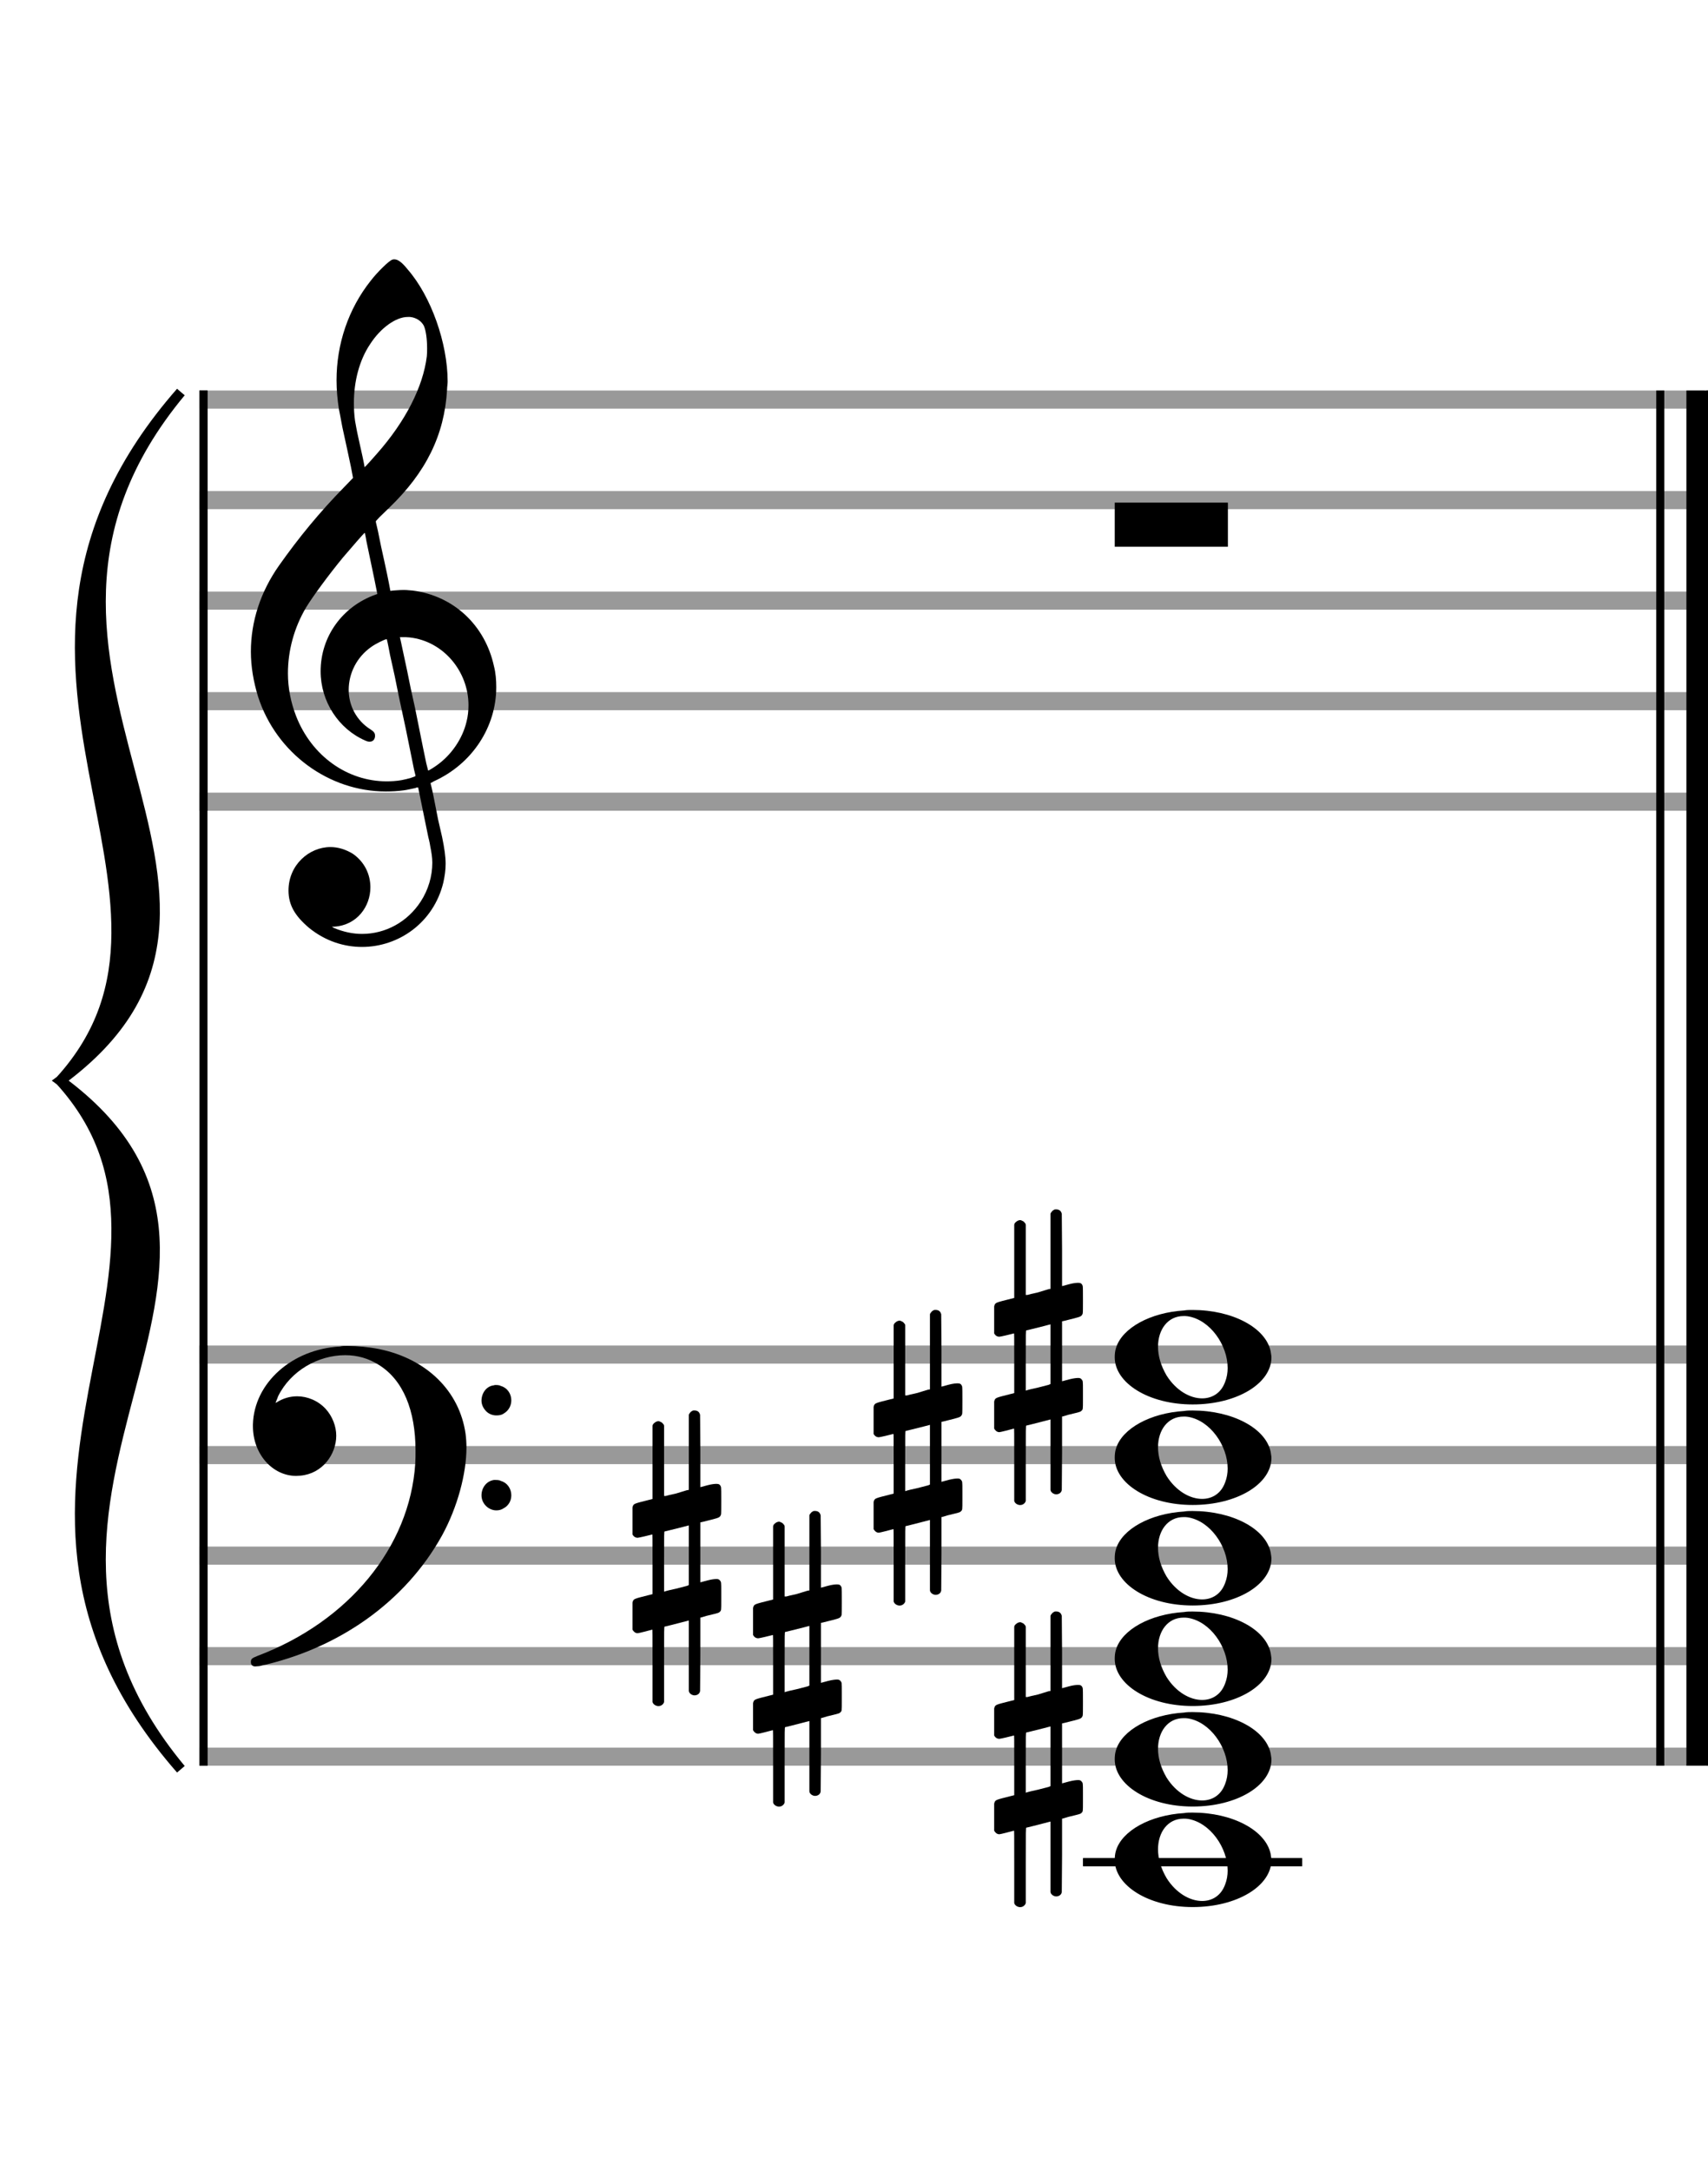
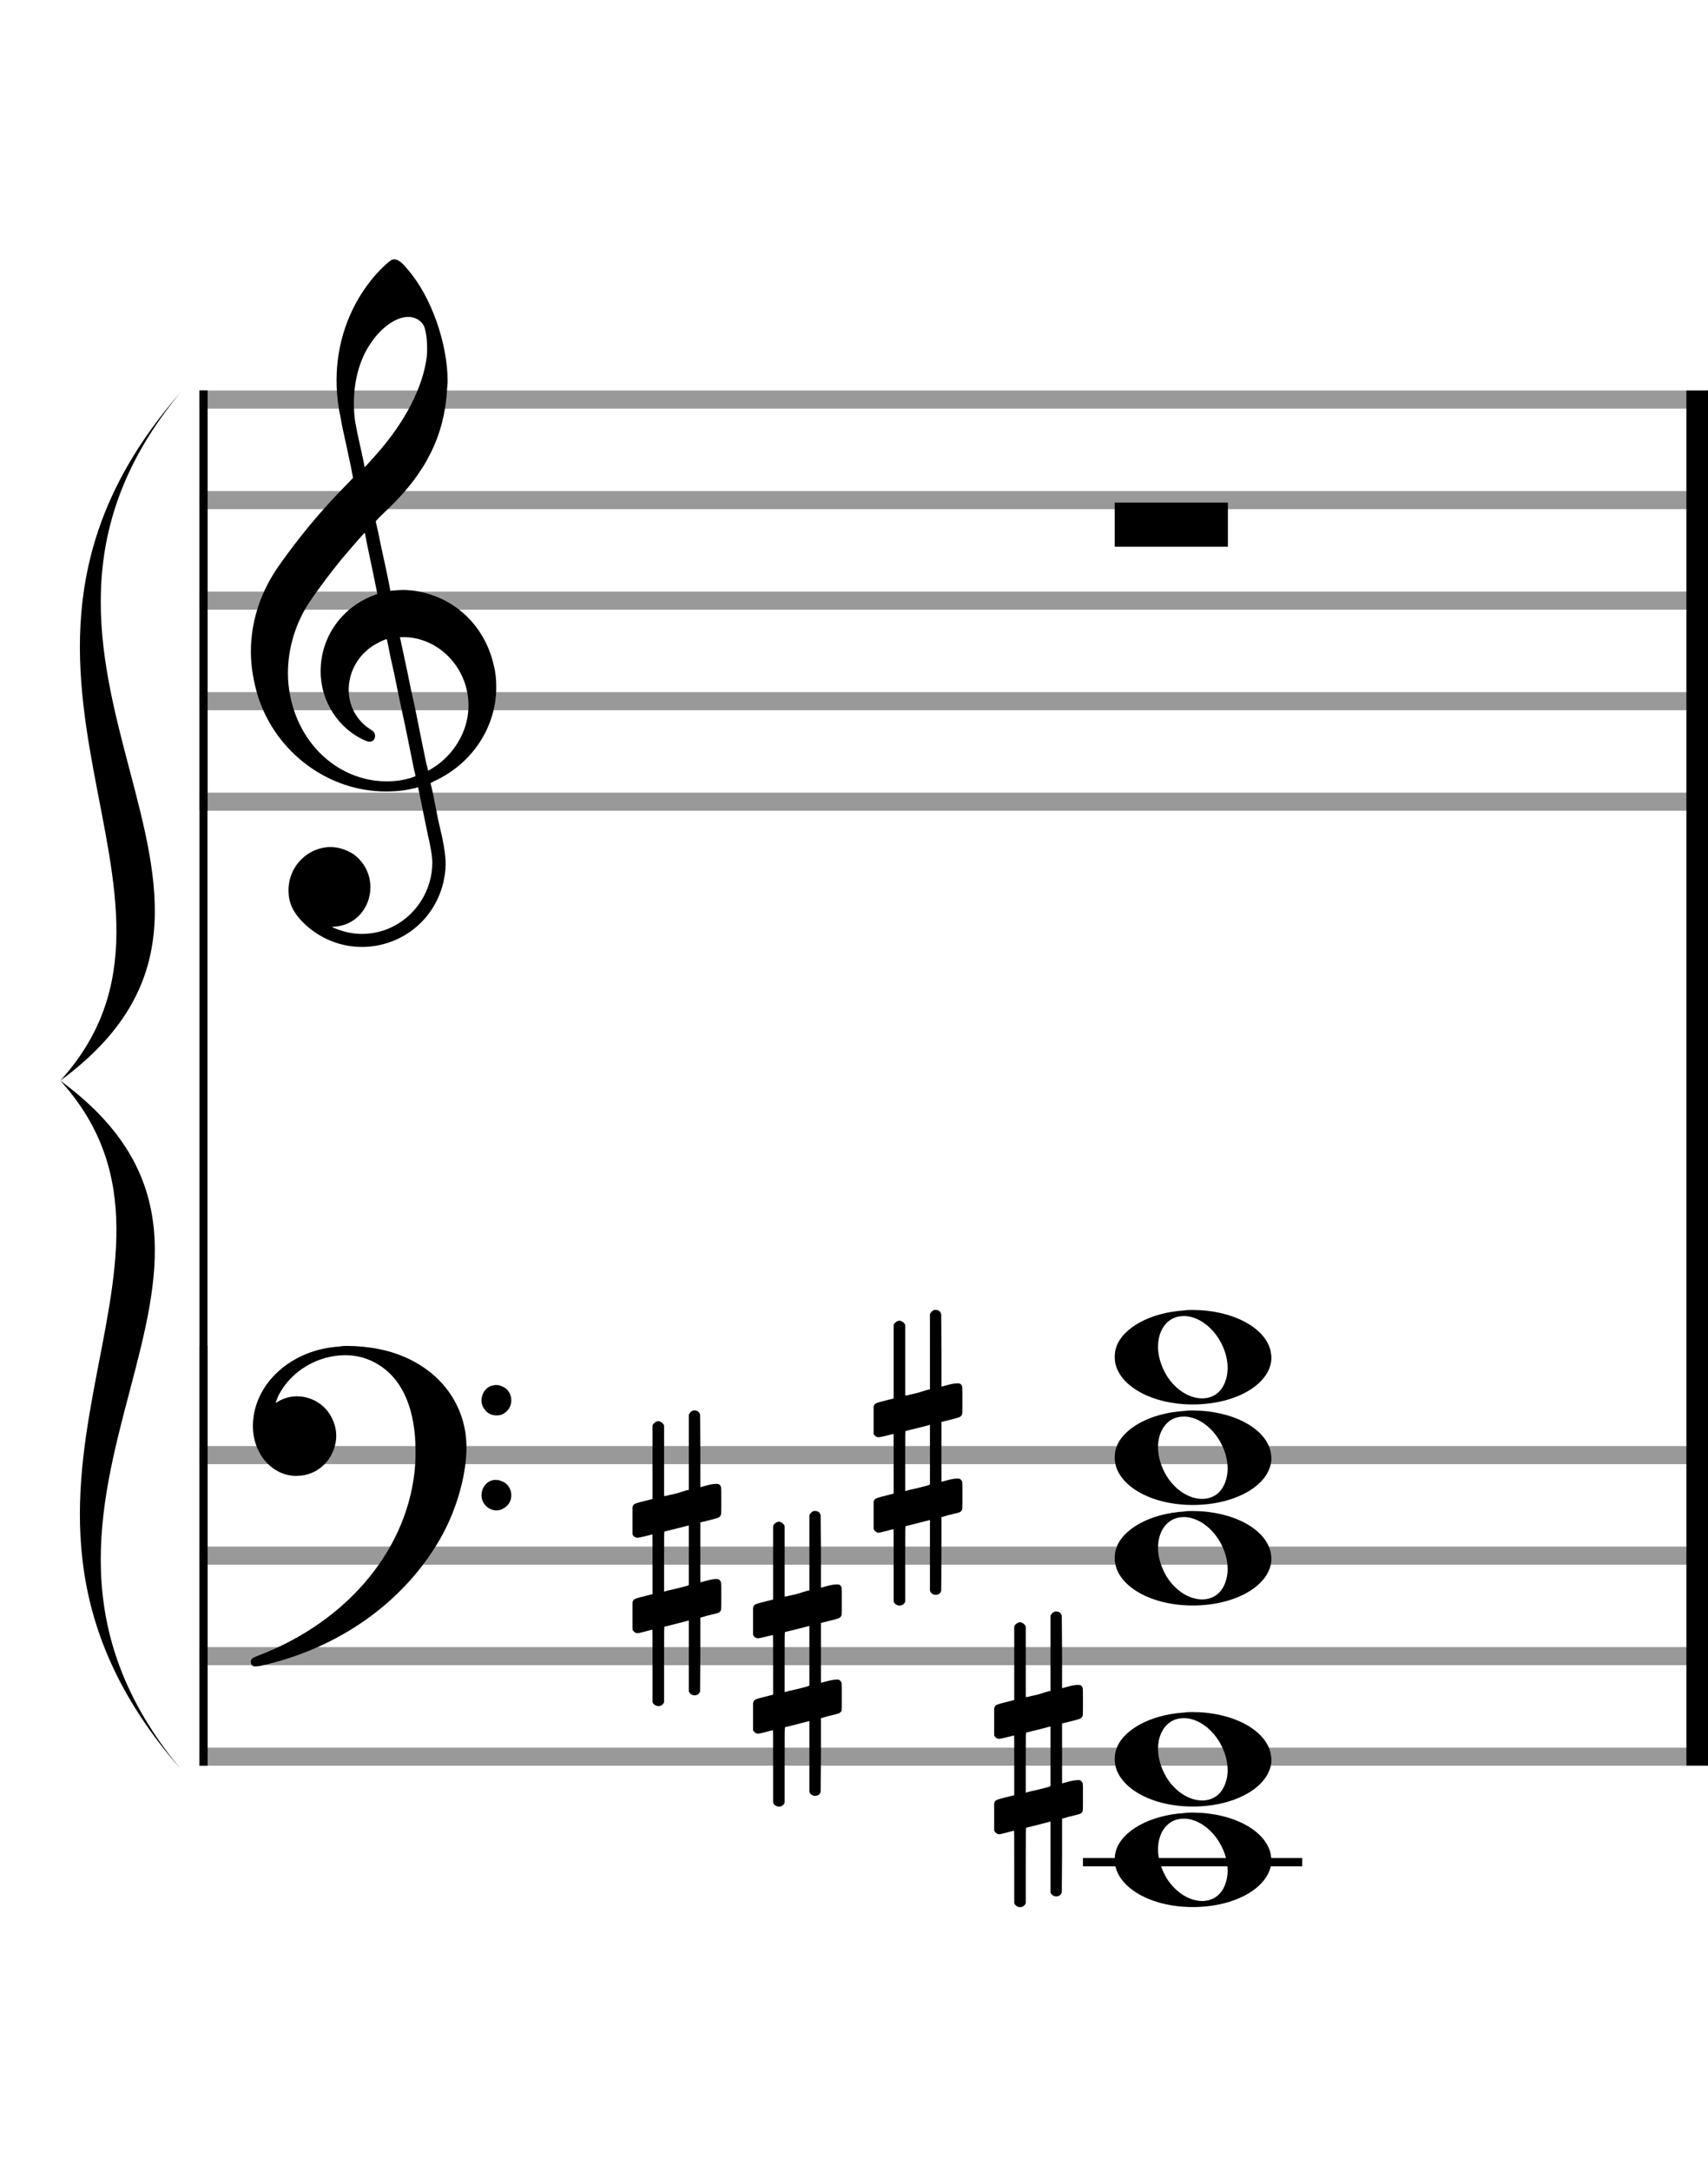
<svg xmlns="http://www.w3.org/2000/svg" version="1.1" id="Layer_1" x="0px" y="0px" width="170px" height="216px" viewBox="0 0 170 216" enable-background="new 0 0 170 216" xml:space="preserve">
  <rect stroke-width="0.3" fill="#999999" stroke="#999999" font-family="Arial" font-size="10pt" font-weight="normal" font-style="normal" x="20" y="39" width="149.5" height="1.5" />
  <rect stroke-width="0.3" fill="#999999" stroke="#999999" font-family="Arial" font-size="10pt" font-weight="normal" font-style="normal" x="20" y="49" width="149.5" height="1.5" />
  <rect stroke-width="0.3" fill="#999999" stroke="#999999" font-family="Arial" font-size="10pt" font-weight="normal" font-style="normal" x="20" y="59" width="149.5" height="1.5" />
  <rect stroke-width="0.3" fill="#999999" stroke="#999999" font-family="Arial" font-size="10pt" font-weight="normal" font-style="normal" x="20" y="69" width="149.5" height="1.5" />
  <rect stroke-width="0.3" fill="#999999" stroke="#999999" font-family="Arial" font-size="10pt" font-weight="normal" font-style="normal" x="20" y="79" width="149.5" height="1.5" />
  <rect stroke-width="0.3" fill="black" stroke="black" font-family="Arial" font-size="10pt" font-weight="normal" font-style="normal" x="20" y="39" width="0.5" height="41.5" />
  <rect stroke-width="0.3" fill="black" stroke="black" font-family="Arial" font-size="10pt" font-weight="normal" font-style="normal" x="170" y="39" width="0.5" height="41.5" />
  <path stroke-width="0.3" fill="black" stroke="none" font-family="Arial" font-size="10pt" font-weight="normal" font-style="normal" x="170" y="39" width="0.5" height="41.5" d="M25 69M39.054 25.829C39.112 25.8,39.17 25.8,39.256 25.8C39.602 25.8,40.005 26.088,40.581 26.808C42.914 29.486,44.555 34.152,44.555 37.954C44.555 38.242,44.498 38.472,44.498 38.76C44.238 43.282,42.395 46.997,38.738 50.51L37.758 51.461L37.413 51.835L37.413 51.95L37.614 52.814L37.931 54.37L38.248 55.81C38.68 57.768,38.853 58.776,38.853 58.776C38.853 58.776,38.853 58.776,38.853 58.776C38.853 58.776,38.968 58.776,39.112 58.747C39.256 58.747,39.717 58.69,40.206 58.69C40.552 58.69,40.898 58.747,41.07 58.747C45.131 59.266,48.27 62.174,49.163 66.264C49.336 66.926,49.394 67.646,49.394 68.366C49.394 72.254,47.061 75.97,43.173 77.726C42.942 77.87,42.856 77.899,42.856 77.899L42.856 77.928C42.856 77.928,43.029 78.59,43.173 79.339L43.605 81.528L44.008 83.285C44.238 84.408,44.354 85.214,44.354 85.934C44.354 86.568,44.267 87.144,44.123 87.806C43.144 91.81,39.659 94.2,36.03 94.2C34.245 94.2,32.402 93.624,30.789 92.328C29.349 91.118,28.715 90.024,28.715 88.584C28.715 86.05,30.76 84.264,32.891 84.264C33.64 84.264,34.389 84.494,35.109 84.926C36.318 85.762,36.866 87.029,36.866 88.267C36.866 90.168,35.541 92.04,33.266 92.184L33.035 92.184L33.208 92.299C34.158 92.702,35.109 92.904,36.03 92.904C38.363 92.904,40.552 91.723,41.877 89.678C42.626 88.526,43.029 87.173,43.029 85.819C43.029 85.301,42.942 84.782,42.827 84.206C42.827 84.149,42.741 83.688,42.626 83.256C41.992 80.146,41.618 78.331,41.618 78.331C41.618 78.331,41.618 78.331,41.618 78.331C41.56 78.331,41.445 78.331,41.358 78.389C41.07 78.446,40.466 78.59,40.206 78.619C39.573 78.706,38.968 78.734,38.392 78.734C32.747 78.734,27.506 74.933,25.691 69.317C25.23 67.819,24.971 66.322,24.971 64.824C24.971 61.829,25.922 58.891,27.765 56.27C29.781 53.419,31.797 50.971,34.274 48.437L35.138 47.544L34.936 46.478L34.562 44.722L34.072 42.475C33.928 41.64,33.755 40.834,33.726 40.661C33.582 39.71,33.496 38.789,33.496 37.838C33.496 34.21,34.677 30.725,36.894 27.931C37.557 27.067,38.738 25.915,39.054 25.829M40.811 31.531C40.754 31.531,40.667 31.531,40.581 31.531C39.4 31.531,37.874 32.626,36.837 34.238C35.771 35.822,35.224 37.925,35.224 40.085C35.224 40.661,35.253 41.266,35.339 41.87C35.426 42.302,35.454 42.59,35.685 43.627L36.088 45.442C36.203 45.989,36.29 46.421,36.29 46.478L36.29 46.478C36.318 46.478,37.211 45.499,37.499 45.154C40.379 41.899,42.107 38.472,42.482 35.448C42.51 35.16,42.51 34.93,42.51 34.642C42.51 33.749,42.395 32.885,42.194 32.424C41.963 31.963,41.445 31.589,40.811 31.531M36.462 53.794C36.405 53.39,36.318 53.074,36.318 53.016C36.318 53.016,36.318 53.016,36.29 53.016C36.232 53.016,34.994 54.456,34.13 55.464C32.661 57.25,31.106 59.381,30.472 60.418C29.262 62.462,28.658 64.738,28.658 66.984C28.658 68.453,28.946 69.864,29.464 71.218C31.019 75.221,34.59 77.726,38.478 77.726C38.939 77.726,39.458 77.698,39.947 77.611C40.581 77.496,41.358 77.266,41.358 77.179L41.358 77.179C41.358 77.179,41.301 76.891,41.214 76.574L40.379 72.456L39.717 69.374L39.285 67.243L38.824 65.17C38.594 63.931,38.507 63.614,38.507 63.614C38.507 63.614,38.507 63.586,38.478 63.586C38.306 63.586,37.384 64.046,36.981 64.334C35.483 65.371,34.706 67.013,34.706 68.626C34.706 70.152,35.454 71.678,36.894 72.571C37.211 72.773,37.326 72.946,37.326 73.147C37.326 73.176,37.326 73.262,37.326 73.291C37.269 73.637,37.067 73.781,36.779 73.781C36.664 73.781,36.52 73.752,36.347 73.666C33.698 72.514,31.912 69.778,31.912 66.782L31.912 66.782C31.912 63.326,34.072 60.331,37.384 59.15L37.557 59.093L37.269 57.653L36.462 53.794M40.782 63.413C40.552 63.384,40.322 63.384,40.149 63.384C40.091 63.384,40.005 63.384,39.947 63.384L39.803 63.384L39.918 63.902L40.523 66.725L40.898 68.568L41.301 70.382L42.107 74.386L42.424 75.912C42.539 76.315,42.597 76.661,42.626 76.661C42.626 76.661,42.626 76.661,42.626 76.661C42.654 76.661,43.144 76.373,43.461 76.142C44.93 75.106,46.024 73.493,46.427 71.822C46.571 71.275,46.629 70.699,46.629 70.152C46.629 66.811,44.152 63.787,40.782 63.413" />
-   <rect stroke-width="0.3" fill="#999999" stroke="#999999" font-family="Arial" font-size="10pt" font-weight="normal" font-style="normal" x="20" y="134" width="149.5" height="1.5" />
  <rect stroke-width="0.3" fill="#999999" stroke="#999999" font-family="Arial" font-size="10pt" font-weight="normal" font-style="normal" x="20" y="144" width="149.5" height="1.5" />
  <rect stroke-width="0.3" fill="#999999" stroke="#999999" font-family="Arial" font-size="10pt" font-weight="normal" font-style="normal" x="20" y="154" width="149.5" height="1.5" />
  <rect stroke-width="0.3" fill="#999999" stroke="#999999" font-family="Arial" font-size="10pt" font-weight="normal" font-style="normal" x="20" y="164" width="149.5" height="1.5" />
  <rect stroke-width="0.3" fill="#999999" stroke="#999999" font-family="Arial" font-size="10pt" font-weight="normal" font-style="normal" x="20" y="174" width="149.5" height="1.5" />
  <rect stroke-width="0.3" fill="black" stroke="black" font-family="Arial" font-size="10pt" font-weight="normal" font-style="normal" x="20" y="134" width="0.5" height="41.5" />
  <rect stroke-width="0.3" fill="black" stroke="black" font-family="Arial" font-size="10pt" font-weight="normal" font-style="normal" x="170" y="134" width="0.5" height="41.5" />
  <path stroke-width="0.3" fill="black" stroke="none" font-family="Arial" font-size="10pt" font-weight="normal" font-style="normal" x="170" y="134" width="0.5" height="41.5" d="M25 144M33.842 133.949C34.072 133.891,34.302 133.891,34.562 133.891C35.57 133.891,36.75 134.006,37.758 134.208C42.482 135.187,45.736 138.384,46.341 142.646C46.398 143.107,46.427 143.539,46.427 144C46.427 146.592,45.534 149.933,44.008 152.726C40.379 159.293,33.755 164.016,25.806 165.744C25.662 165.744,25.547 165.773,25.403 165.773C25.115 165.773,24.971 165.6,24.971 165.341C24.971 165.053,25.029 164.966,25.605 164.736C34.706 161.309,40.782 153.907,41.33 145.613C41.358 145.181,41.358 144.691,41.358 144.317C41.358 140.285,40.12 137.29,37.73 135.792C36.693 135.13,35.57 134.813,34.36 134.813C31.682 134.813,28.946 136.339,27.678 138.902C27.621 139.104,27.419 139.536,27.419 139.565C27.419 139.565,27.419 139.565,27.419 139.565C27.419 139.565,27.448 139.536,27.534 139.507C28.168 139.104,28.859 138.902,29.579 138.902C30.587 138.902,31.653 139.334,32.402 140.141C33.093 140.89,33.467 141.898,33.467 142.819C33.467 144.691,32.085 146.592,29.925 146.794C29.781 146.794,29.637 146.822,29.493 146.822C27.102 146.822,25.173 144.634,25.173 141.869C25.173 141.811,25.173 141.725,25.173 141.696C25.288 137.578,29.061 134.208,33.842 133.949M49.163 137.808C49.221 137.779,49.25 137.779,49.336 137.779C49.538 137.779,49.768 137.808,49.826 137.866C50.546 138.067,50.891 138.701,50.891 139.306C50.891 139.824,50.632 140.342,50.114 140.63C49.912 140.774,49.653 140.803,49.394 140.803C48.99 140.803,48.558 140.63,48.27 140.256C48.04 139.968,47.925 139.651,47.925 139.334C47.925 138.614,48.386 137.894,49.163 137.808M49.163 147.226C49.221 147.226,49.25 147.226,49.336 147.226C49.538 147.226,49.768 147.254,49.826 147.312C50.546 147.514,50.891 148.147,50.891 148.752C50.891 149.27,50.632 149.789,50.114 150.048C49.912 150.192,49.653 150.25,49.394 150.25C48.99 150.25,48.558 150.048,48.27 149.702C48.04 149.414,47.925 149.098,47.925 148.752C47.925 148.032,48.386 147.341,49.163 147.226" />
  <path stroke-width="0.3" fill="black" stroke="none" font-family="Arial" font-size="10pt" font-weight="normal" font-style="normal" x="170" y="134" width="0.5" height="41.5" d="M18 39C-4.8 66.4,31.2 89.005,6 107.5C31.2 125.995,-4.8 148.6,18 176C-6 148.6,22.8 125.995,6 107.5C22.8 89.005,-6 66.4,18 39" />
-   <path stroke-width="1" fill="none" stroke="black" font-family="Arial" font-size="10pt" font-weight="normal" font-style="normal" x="170" y="134" width="0.5" height="41.5" d="M18 39C-4.8 66.4,31.2 89.005,6 107.5C31.2 125.995,-4.8 148.6,18 176C-6 148.6,22.8 125.995,6 107.5C22.8 89.005,-6 66.4,18 39" />
  <rect stroke-width="0.3" fill="black" stroke="black" font-family="Arial" font-size="10pt" font-weight="normal" font-style="normal" x="20" y="39" width="0.5" height="136.5" />
-   <rect stroke-width="0.3" fill="black" stroke="black" font-family="Arial" font-size="10pt" font-weight="normal" font-style="normal" x="165" y="39" width="0.5" height="136.5" />
  <rect stroke-width="0.3" fill="black" stroke="black" font-family="Arial" font-size="10pt" font-weight="normal" font-style="normal" x="168" y="39" width="2.5" height="136.5" />
  <g class="vf-stavenote">
    <g class="vf-note" pointer-events="bounding-box">
      <g class="vf-notehead" pointer-events="bounding-box">
        <path stroke-width="0.3" fill="black" stroke="none" font-family="Arial" font-size="10pt" font-weight="normal" font-style="normal" x="168" y="39" width="2.5" height="136.5" d="M110.951 50M110.951 52.192L110.951 50L116.57 50L122.215 50L122.215 52.192L122.215 54.385L116.57 54.385L110.951 54.385L110.951 52.192" />
      </g>
    </g>
    <g class="vf-modifiers" />
  </g>
  <rect stroke-width="0.3" fill="black" stroke="black" font-family="Arial" font-size="10pt" font-weight="normal" font-style="normal" x="107.951" y="185" width="21.5" height="0.5" />
  <g class="vf-stavenote">
    <g class="vf-note" pointer-events="bounding-box">
      <g class="vf-notehead" pointer-events="bounding-box">
        <rect stroke-width="0.3" fill="black" stroke="black" font-family="Arial" font-size="10pt" font-weight="normal" font-style="normal" x="107.951" y="185" width="21.5" height="0.5" />
        <path stroke-width="0.3" fill="black" stroke="none" font-family="Arial" font-size="10pt" font-weight="normal" font-style="normal" x="107.951" y="185" width="21.5" height="0.5" d="M110.951 185M117.855 180.363C118.133 180.313,118.41 180.313,118.687 180.313C122.669 180.313,125.995 182.077,126.474 184.446C126.499 184.672,126.549 184.874,126.549 185.025C126.549 187.621,123.122 189.712,118.712 189.712C114.302 189.712,110.951 187.57,110.951 185.025C110.951 184.723,110.976 184.42,111.077 184.093C111.681 182.102,114.504 180.565,117.855 180.363M118.233 180.943C118.107 180.918,117.931 180.918,117.805 180.918C116.217 180.918,115.26 182.278,115.26 183.967C115.26 184.874,115.537 185.857,116.117 186.84C117.074 188.352,118.46 189.108,119.645 189.108C120.653 189.108,121.535 188.578,121.938 187.47C122.114 187.016,122.19 186.562,122.19 186.084C122.19 183.816,120.451 181.296,118.233 180.943" />
      </g>
      <g class="vf-notehead" pointer-events="bounding-box">
        <path stroke-width="0.3" fill="black" stroke="none" font-family="Arial" font-size="10pt" font-weight="normal" font-style="normal" x="107.951" y="185" width="21.5" height="0.5" d="M110.951 175M117.855 170.363C118.133 170.313,118.41 170.313,118.687 170.313C122.669 170.313,125.995 172.077,126.474 174.446C126.499 174.672,126.549 174.874,126.549 175.025C126.549 177.621,123.122 179.712,118.712 179.712C114.302 179.712,110.951 177.57,110.951 175.025C110.951 174.723,110.976 174.42,111.077 174.093C111.681 172.102,114.504 170.565,117.855 170.363M118.233 170.943C118.107 170.918,117.931 170.918,117.805 170.918C116.217 170.918,115.26 172.278,115.26 173.967C115.26 174.874,115.537 175.857,116.117 176.84C117.074 178.352,118.46 179.108,119.645 179.108C120.653 179.108,121.535 178.578,121.938 177.47C122.114 177.016,122.19 176.562,122.19 176.084C122.19 173.816,120.451 171.296,118.233 170.943" />
      </g>
      <g class="vf-notehead" pointer-events="bounding-box">
-         <path stroke-width="0.3" fill="black" stroke="none" font-family="Arial" font-size="10pt" font-weight="normal" font-style="normal" x="107.951" y="185" width="21.5" height="0.5" d="M110.951 165M117.855 160.363C118.133 160.313,118.41 160.313,118.687 160.313C122.669 160.313,125.995 162.077,126.474 164.446C126.499 164.672,126.549 164.874,126.549 165.025C126.549 167.621,123.122 169.712,118.712 169.712C114.302 169.712,110.951 167.57,110.951 165.025C110.951 164.723,110.976 164.42,111.077 164.093C111.681 162.102,114.504 160.565,117.855 160.363M118.233 160.943C118.107 160.918,117.931 160.918,117.805 160.918C116.217 160.918,115.26 162.278,115.26 163.967C115.26 164.874,115.537 165.857,116.117 166.84C117.074 168.352,118.46 169.108,119.645 169.108C120.653 169.108,121.535 168.578,121.938 167.47C122.114 167.016,122.19 166.562,122.19 166.084C122.19 163.816,120.451 161.296,118.233 160.943" />
-       </g>
+         </g>
      <g class="vf-notehead" pointer-events="bounding-box">
        <path stroke-width="0.3" fill="black" stroke="none" font-family="Arial" font-size="10pt" font-weight="normal" font-style="normal" x="107.951" y="185" width="21.5" height="0.5" d="M110.951 155M117.855 150.363C118.133 150.313,118.41 150.313,118.687 150.313C122.669 150.313,125.995 152.077,126.474 154.446C126.499 154.672,126.549 154.874,126.549 155.025C126.549 157.621,123.122 159.712,118.712 159.712C114.302 159.712,110.951 157.57,110.951 155.025C110.951 154.723,110.976 154.42,111.077 154.093C111.681 152.102,114.504 150.565,117.855 150.363M118.233 150.943C118.107 150.918,117.931 150.918,117.805 150.918C116.217 150.918,115.26 152.278,115.26 153.967C115.26 154.874,115.537 155.857,116.117 156.84C117.074 158.352,118.46 159.108,119.645 159.108C120.653 159.108,121.535 158.578,121.938 157.47C122.114 157.016,122.19 156.562,122.19 156.084C122.19 153.816,120.451 151.296,118.233 150.943" />
      </g>
      <g class="vf-notehead" pointer-events="bounding-box">
        <path stroke-width="0.3" fill="black" stroke="none" font-family="Arial" font-size="10pt" font-weight="normal" font-style="normal" x="107.951" y="185" width="21.5" height="0.5" d="M110.951 145M117.855 140.363C118.133 140.313,118.41 140.313,118.687 140.313C122.669 140.313,125.995 142.077,126.474 144.446C126.499 144.672,126.549 144.874,126.549 145.025C126.549 147.621,123.122 149.712,118.712 149.712C114.302 149.712,110.951 147.57,110.951 145.025C110.951 144.723,110.976 144.42,111.077 144.093C111.681 142.102,114.504 140.565,117.855 140.363M118.233 140.943C118.107 140.918,117.931 140.918,117.805 140.918C116.217 140.918,115.26 142.278,115.26 143.967C115.26 144.874,115.537 145.857,116.117 146.84C117.074 148.352,118.46 149.108,119.645 149.108C120.653 149.108,121.535 148.578,121.938 147.47C122.114 147.016,122.19 146.562,122.19 146.084C122.19 143.816,120.451 141.296,118.233 140.943" />
      </g>
      <g class="vf-notehead" pointer-events="bounding-box">
        <path stroke-width="0.3" fill="black" stroke="none" font-family="Arial" font-size="10pt" font-weight="normal" font-style="normal" x="107.951" y="185" width="21.5" height="0.5" d="M110.951 135M117.855 130.363C118.133 130.313,118.41 130.313,118.687 130.313C122.669 130.313,125.995 132.077,126.474 134.446C126.499 134.672,126.549 134.874,126.549 135.025C126.549 137.621,123.122 139.712,118.712 139.712C114.302 139.712,110.951 137.57,110.951 135.025C110.951 134.723,110.976 134.42,111.077 134.093C111.681 132.102,114.504 130.565,117.855 130.363M118.233 130.943C118.107 130.918,117.931 130.918,117.805 130.918C116.217 130.918,115.26 132.278,115.26 133.967C115.26 134.874,115.537 135.857,116.117 136.84C117.074 138.352,118.46 139.108,119.645 139.108C120.653 139.108,121.535 138.578,121.938 137.47C122.114 137.016,122.19 136.562,122.19 136.084C122.19 133.816,120.451 131.296,118.233 130.943" />
      </g>
    </g>
    <g class="vf-modifiers">
      <path stroke-width="0.3" fill="black" stroke="none" font-family="Arial" font-size="10pt" font-weight="normal" font-style="normal" x="107.951" y="185" width="21.5" height="0.5" d="M98.951 175M104.888 160.362C104.97 160.308,104.997 160.308,105.107 160.308C105.38 160.308,105.572 160.417,105.654 160.663L105.681 160.745L105.709 164.33L105.709 167.941L106.42 167.75C106.83 167.64,107.131 167.613,107.323 167.613C107.569 167.613,107.678 167.695,107.761 167.914C107.788 167.996,107.788 168.625,107.788 169.309C107.788 169.966,107.788 170.65,107.761 170.677C107.651 170.951,107.569 170.978,106.83 171.17C105.9 171.416,105.709 171.443,105.709 171.443C105.709 171.443,105.709 172.155,105.709 173.222C105.709 173.605,105.709 174.015,105.709 174.453L105.709 177.408L106.42 177.216C106.858 177.107,107.131 177.079,107.323 177.079C107.46 177.079,107.569 177.107,107.651 177.216C107.788 177.38,107.788 177.353,107.788 178.365L107.788 178.776L107.788 179.213C107.788 180.226,107.788 180.198,107.651 180.335C107.542 180.445,107.569 180.445,106.31 180.746C106.037 180.828,105.791 180.91,105.763 180.91L105.709 180.91L105.709 184.549L105.681 188.215L105.654 188.324C105.572 188.543,105.353 188.653,105.107 188.653C104.942 188.653,104.696 188.543,104.587 188.324L104.559 188.215L104.559 184.713L104.559 181.211L104.532 181.211L103.903 181.375L102.726 181.676C102.425 181.758,102.152 181.813,102.152 181.813C102.097 181.813,102.097 182.004,102.097 185.534L102.097 189.309L102.07 189.391C101.96 189.61,101.741 189.72,101.55 189.72C101.331 189.72,101.085 189.61,100.975 189.391L100.948 189.309L100.948 185.698C100.948 182.36,100.948 182.114,100.921 182.114C100.921 182.114,100.921 182.114,100.921 182.114C100.62 182.196,99.58 182.469,99.47 182.469C99.224 182.469,99.06 182.305,98.951 182.114C98.951 182.004,98.951 182.004,98.951 180.718L98.951 179.432L98.978 179.323C99.087 179.049,99.087 179.049,100.62 178.666L100.948 178.584L100.948 175.602C100.948 172.839,100.948 172.647,100.921 172.647C100.921 172.647,100.921 172.647,100.921 172.647C100.62 172.729,99.58 172.975,99.47 172.975C99.224 172.975,99.06 172.839,98.951 172.647C98.951 172.538,98.951 172.538,98.951 171.252L98.951 169.966L98.978 169.856C99.087 169.583,99.087 169.583,100.62 169.2L100.948 169.118L100.948 165.479L100.948 161.84L100.975 161.73C101.085 161.539,101.331 161.375,101.55 161.375C101.632 161.375,101.687 161.429,101.769 161.457C101.878 161.484,101.988 161.621,102.07 161.73L102.097 161.84L102.097 165.342L102.097 168.817L102.261 168.817C102.316 168.789,102.808 168.68,103.301 168.57L104.368 168.242L104.559 168.215L104.559 164.494L104.559 160.745L104.587 160.663C104.669 160.554,104.751 160.417,104.888 160.362M104.559 174.754C104.559 173.085,104.559 171.744,104.559 171.744L104.559 171.744C104.532 171.744,104.258 171.826,103.93 171.908L102.726 172.209C102.425 172.291,102.152 172.346,102.152 172.346C102.097 172.346,102.097 172.51,102.097 175.328L102.097 178.338L102.261 178.283C102.316 178.256,102.808 178.146,103.301 178.037L104.368 177.763L104.559 177.681L104.559 174.754" />
      <path stroke-width="0.3" fill="black" stroke="none" font-family="Arial" font-size="10pt" font-weight="normal" font-style="normal" x="107.951" y="185" width="21.5" height="0.5" d="M74.951 165M80.888 150.362C80.97 150.308,80.997 150.308,81.107 150.308C81.38 150.308,81.572 150.417,81.654 150.663L81.681 150.745L81.709 154.33L81.709 157.941L82.42 157.75C82.83 157.64,83.131 157.613,83.323 157.613C83.569 157.613,83.678 157.695,83.761 157.914C83.788 157.996,83.788 158.625,83.788 159.309C83.788 159.966,83.788 160.65,83.761 160.677C83.651 160.951,83.569 160.978,82.83 161.17C81.9 161.416,81.709 161.443,81.709 161.443C81.709 161.443,81.709 162.155,81.709 163.222C81.709 163.605,81.709 164.015,81.709 164.453L81.709 167.408L82.42 167.216C82.858 167.107,83.131 167.079,83.323 167.079C83.46 167.079,83.569 167.107,83.651 167.216C83.788 167.38,83.788 167.353,83.788 168.365L83.788 168.776L83.788 169.213C83.788 170.226,83.788 170.198,83.651 170.335C83.542 170.445,83.569 170.445,82.31 170.746C82.037 170.828,81.791 170.91,81.763 170.91L81.709 170.91L81.709 174.549L81.681 178.215L81.654 178.324C81.572 178.543,81.353 178.653,81.107 178.653C80.942 178.653,80.696 178.543,80.587 178.324L80.559 178.215L80.559 174.713L80.559 171.211L80.532 171.211L79.903 171.375L78.726 171.676C78.425 171.758,78.152 171.813,78.152 171.813C78.097 171.813,78.097 172.004,78.097 175.534L78.097 179.309L78.07 179.391C77.96 179.61,77.741 179.72,77.55 179.72C77.331 179.72,77.085 179.61,76.975 179.391L76.948 179.309L76.948 175.698C76.948 172.36,76.948 172.114,76.921 172.114C76.921 172.114,76.921 172.114,76.921 172.114C76.62 172.196,75.58 172.469,75.47 172.469C75.224 172.469,75.06 172.305,74.951 172.114C74.951 172.004,74.951 172.004,74.951 170.718L74.951 169.432L74.978 169.323C75.087 169.049,75.087 169.049,76.62 168.666L76.948 168.584L76.948 165.602C76.948 162.839,76.948 162.647,76.921 162.647C76.921 162.647,76.921 162.647,76.921 162.647C76.62 162.729,75.58 162.975,75.47 162.975C75.224 162.975,75.06 162.839,74.951 162.647C74.951 162.538,74.951 162.538,74.951 161.252L74.951 159.966L74.978 159.856C75.087 159.583,75.087 159.583,76.62 159.2L76.948 159.118L76.948 155.479L76.948 151.84L76.975 151.73C77.085 151.539,77.331 151.375,77.55 151.375C77.632 151.375,77.687 151.429,77.769 151.457C77.878 151.484,77.988 151.621,78.07 151.73L78.097 151.84L78.097 155.342L78.097 158.817L78.261 158.817C78.316 158.789,78.808 158.68,79.301 158.57L80.368 158.242L80.559 158.215L80.559 154.494L80.559 150.745L80.587 150.663C80.669 150.554,80.751 150.417,80.888 150.362M80.559 164.754C80.559 163.085,80.559 161.744,80.559 161.744L80.559 161.744C80.532 161.744,80.258 161.826,79.93 161.908L78.726 162.209C78.425 162.291,78.152 162.346,78.152 162.346C78.097 162.346,78.097 162.51,78.097 165.328L78.097 168.338L78.261 168.283C78.316 168.256,78.808 168.146,79.301 168.037L80.368 167.763L80.559 167.681L80.559 164.754" />
      <path stroke-width="0.3" fill="black" stroke="none" font-family="Arial" font-size="10pt" font-weight="normal" font-style="normal" x="107.951" y="185" width="21.5" height="0.5" d="M62.951 155M68.888 140.362C68.97 140.308,68.997 140.308,69.107 140.308C69.38 140.308,69.572 140.417,69.654 140.663L69.681 140.745L69.709 144.33L69.709 147.941L70.42 147.75C70.83 147.64,71.131 147.613,71.323 147.613C71.569 147.613,71.678 147.695,71.761 147.914C71.788 147.996,71.788 148.625,71.788 149.309C71.788 149.966,71.788 150.65,71.761 150.677C71.651 150.951,71.569 150.978,70.83 151.17C69.9 151.416,69.709 151.443,69.709 151.443C69.709 151.443,69.709 152.155,69.709 153.222C69.709 153.605,69.709 154.015,69.709 154.453L69.709 157.408L70.42 157.216C70.858 157.107,71.131 157.079,71.323 157.079C71.46 157.079,71.569 157.107,71.651 157.216C71.788 157.38,71.788 157.353,71.788 158.365L71.788 158.776L71.788 159.213C71.788 160.226,71.788 160.198,71.651 160.335C71.542 160.445,71.569 160.445,70.31 160.746C70.037 160.828,69.791 160.91,69.763 160.91L69.709 160.91L69.709 164.549L69.681 168.215L69.654 168.324C69.572 168.543,69.353 168.653,69.107 168.653C68.942 168.653,68.696 168.543,68.587 168.324L68.559 168.215L68.559 164.713L68.559 161.211L68.532 161.211L67.903 161.375L66.726 161.676C66.425 161.758,66.152 161.813,66.152 161.813C66.097 161.813,66.097 162.004,66.097 165.534L66.097 169.309L66.07 169.391C65.96 169.61,65.741 169.72,65.55 169.72C65.331 169.72,65.085 169.61,64.975 169.391L64.948 169.309L64.948 165.698C64.948 162.36,64.948 162.114,64.921 162.114C64.921 162.114,64.921 162.114,64.921 162.114C64.62 162.196,63.58 162.469,63.47 162.469C63.224 162.469,63.06 162.305,62.951 162.114C62.951 162.004,62.951 162.004,62.951 160.718L62.951 159.432L62.978 159.323C63.087 159.049,63.087 159.049,64.62 158.666L64.948 158.584L64.948 155.602C64.948 152.839,64.948 152.647,64.921 152.647C64.921 152.647,64.921 152.647,64.921 152.647C64.62 152.729,63.58 152.975,63.47 152.975C63.224 152.975,63.06 152.839,62.951 152.647C62.951 152.538,62.951 152.538,62.951 151.252L62.951 149.966L62.978 149.856C63.087 149.583,63.087 149.583,64.62 149.2L64.948 149.118L64.948 145.479L64.948 141.84L64.975 141.73C65.085 141.539,65.331 141.375,65.55 141.375C65.632 141.375,65.687 141.429,65.769 141.457C65.878 141.484,65.988 141.621,66.07 141.73L66.097 141.84L66.097 145.342L66.097 148.817L66.261 148.817C66.316 148.789,66.808 148.68,67.301 148.57L68.368 148.242L68.559 148.215L68.559 144.494L68.559 140.745L68.587 140.663C68.669 140.554,68.751 140.417,68.888 140.362M68.559 154.754C68.559 153.085,68.559 151.744,68.559 151.744L68.559 151.744C68.532 151.744,68.258 151.826,67.93 151.908L66.726 152.209C66.425 152.291,66.152 152.346,66.152 152.346C66.097 152.346,66.097 152.51,66.097 155.328L66.097 158.338L66.261 158.283C66.316 158.256,66.808 158.146,67.301 158.037L68.368 157.763L68.559 157.681L68.559 154.754" />
      <path stroke-width="0.3" fill="black" stroke="none" font-family="Arial" font-size="10pt" font-weight="normal" font-style="normal" x="107.951" y="185" width="21.5" height="0.5" d="M86.951 145M92.888 130.362C92.97 130.308,92.997 130.308,93.107 130.308C93.38 130.308,93.572 130.417,93.654 130.663L93.681 130.745L93.709 134.33L93.709 137.941L94.42 137.75C94.83 137.64,95.131 137.613,95.323 137.613C95.569 137.613,95.678 137.695,95.761 137.914C95.788 137.996,95.788 138.625,95.788 139.309C95.788 139.966,95.788 140.65,95.761 140.677C95.651 140.951,95.569 140.978,94.83 141.17C93.9 141.416,93.709 141.443,93.709 141.443C93.709 141.443,93.709 142.155,93.709 143.222C93.709 143.605,93.709 144.015,93.709 144.453L93.709 147.408L94.42 147.216C94.858 147.107,95.131 147.079,95.323 147.079C95.46 147.079,95.569 147.107,95.651 147.216C95.788 147.38,95.788 147.353,95.788 148.365L95.788 148.776L95.788 149.213C95.788 150.226,95.788 150.198,95.651 150.335C95.542 150.445,95.569 150.445,94.31 150.746C94.037 150.828,93.791 150.91,93.763 150.91L93.709 150.91L93.709 154.549L93.681 158.215L93.654 158.324C93.572 158.543,93.353 158.653,93.107 158.653C92.942 158.653,92.696 158.543,92.587 158.324L92.559 158.215L92.559 154.713L92.559 151.211L92.532 151.211L91.903 151.375L90.726 151.676C90.425 151.758,90.152 151.813,90.152 151.813C90.097 151.813,90.097 152.004,90.097 155.534L90.097 159.309L90.07 159.391C89.96 159.61,89.741 159.72,89.55 159.72C89.331 159.72,89.085 159.61,88.975 159.391L88.948 159.309L88.948 155.698C88.948 152.36,88.948 152.114,88.921 152.114C88.921 152.114,88.921 152.114,88.921 152.114C88.62 152.196,87.58 152.469,87.47 152.469C87.224 152.469,87.06 152.305,86.951 152.114C86.951 152.004,86.951 152.004,86.951 150.718L86.951 149.432L86.978 149.323C87.087 149.049,87.087 149.049,88.62 148.666L88.948 148.584L88.948 145.602C88.948 142.839,88.948 142.647,88.921 142.647C88.921 142.647,88.921 142.647,88.921 142.647C88.62 142.729,87.58 142.975,87.47 142.975C87.224 142.975,87.06 142.839,86.951 142.647C86.951 142.538,86.951 142.538,86.951 141.252L86.951 139.966L86.978 139.856C87.087 139.583,87.087 139.583,88.62 139.2L88.948 139.118L88.948 135.479L88.948 131.84L88.975 131.73C89.085 131.539,89.331 131.375,89.55 131.375C89.632 131.375,89.687 131.429,89.769 131.457C89.878 131.484,89.988 131.621,90.07 131.73L90.097 131.84L90.097 135.342L90.097 138.817L90.261 138.817C90.316 138.789,90.808 138.68,91.301 138.57L92.368 138.242L92.559 138.215L92.559 134.494L92.559 130.745L92.587 130.663C92.669 130.554,92.751 130.417,92.888 130.362M92.559 144.754C92.559 143.085,92.559 141.744,92.559 141.744L92.559 141.744C92.532 141.744,92.258 141.826,91.93 141.908L90.726 142.209C90.425 142.291,90.152 142.346,90.152 142.346C90.097 142.346,90.097 142.51,90.097 145.328L90.097 148.338L90.261 148.283C90.316 148.256,90.808 148.146,91.301 148.037L92.368 147.763L92.559 147.681L92.559 144.754" />
-       <path stroke-width="0.3" fill="black" stroke="none" font-family="Arial" font-size="10pt" font-weight="normal" font-style="normal" x="107.951" y="185" width="21.5" height="0.5" d="M98.951 135M104.888 120.362C104.97 120.308,104.997 120.308,105.107 120.308C105.38 120.308,105.572 120.417,105.654 120.663L105.681 120.745L105.709 124.33L105.709 127.941L106.42 127.75C106.83 127.64,107.131 127.613,107.323 127.613C107.569 127.613,107.678 127.695,107.761 127.914C107.788 127.996,107.788 128.625,107.788 129.309C107.788 129.966,107.788 130.65,107.761 130.677C107.651 130.951,107.569 130.978,106.83 131.17C105.9 131.416,105.709 131.443,105.709 131.443C105.709 131.443,105.709 132.155,105.709 133.222C105.709 133.605,105.709 134.015,105.709 134.453L105.709 137.408L106.42 137.216C106.858 137.107,107.131 137.079,107.323 137.079C107.46 137.079,107.569 137.107,107.651 137.216C107.788 137.38,107.788 137.353,107.788 138.365L107.788 138.776L107.788 139.213C107.788 140.226,107.788 140.198,107.651 140.335C107.542 140.445,107.569 140.445,106.31 140.746C106.037 140.828,105.791 140.91,105.763 140.91L105.709 140.91L105.709 144.549L105.681 148.215L105.654 148.324C105.572 148.543,105.353 148.653,105.107 148.653C104.942 148.653,104.696 148.543,104.587 148.324L104.559 148.215L104.559 144.713L104.559 141.211L104.532 141.211L103.903 141.375L102.726 141.676C102.425 141.758,102.152 141.813,102.152 141.813C102.097 141.813,102.097 142.004,102.097 145.534L102.097 149.309L102.07 149.391C101.96 149.61,101.741 149.72,101.55 149.72C101.331 149.72,101.085 149.61,100.975 149.391L100.948 149.309L100.948 145.698C100.948 142.36,100.948 142.114,100.921 142.114C100.921 142.114,100.921 142.114,100.921 142.114C100.62 142.196,99.58 142.469,99.47 142.469C99.224 142.469,99.06 142.305,98.951 142.114C98.951 142.004,98.951 142.004,98.951 140.718L98.951 139.432L98.978 139.323C99.087 139.049,99.087 139.049,100.62 138.666L100.948 138.584L100.948 135.602C100.948 132.839,100.948 132.647,100.921 132.647C100.921 132.647,100.921 132.647,100.921 132.647C100.62 132.729,99.58 132.975,99.47 132.975C99.224 132.975,99.06 132.839,98.951 132.647C98.951 132.538,98.951 132.538,98.951 131.252L98.951 129.966L98.978 129.856C99.087 129.583,99.087 129.583,100.62 129.2L100.948 129.118L100.948 125.479L100.948 121.84L100.975 121.73C101.085 121.539,101.331 121.375,101.55 121.375C101.632 121.375,101.687 121.429,101.769 121.457C101.878 121.484,101.988 121.621,102.07 121.73L102.097 121.84L102.097 125.342L102.097 128.817L102.261 128.817C102.316 128.789,102.808 128.68,103.301 128.57L104.368 128.242L104.559 128.215L104.559 124.494L104.559 120.745L104.587 120.663C104.669 120.554,104.751 120.417,104.888 120.362M104.559 134.754C104.559 133.085,104.559 131.744,104.559 131.744L104.559 131.744C104.532 131.744,104.258 131.826,103.93 131.908L102.726 132.209C102.425 132.291,102.152 132.346,102.152 132.346C102.097 132.346,102.097 132.51,102.097 135.328L102.097 138.338L102.261 138.283C102.316 138.256,102.808 138.146,103.301 138.037L104.368 137.763L104.559 137.681L104.559 134.754" />
    </g>
  </g>
</svg>